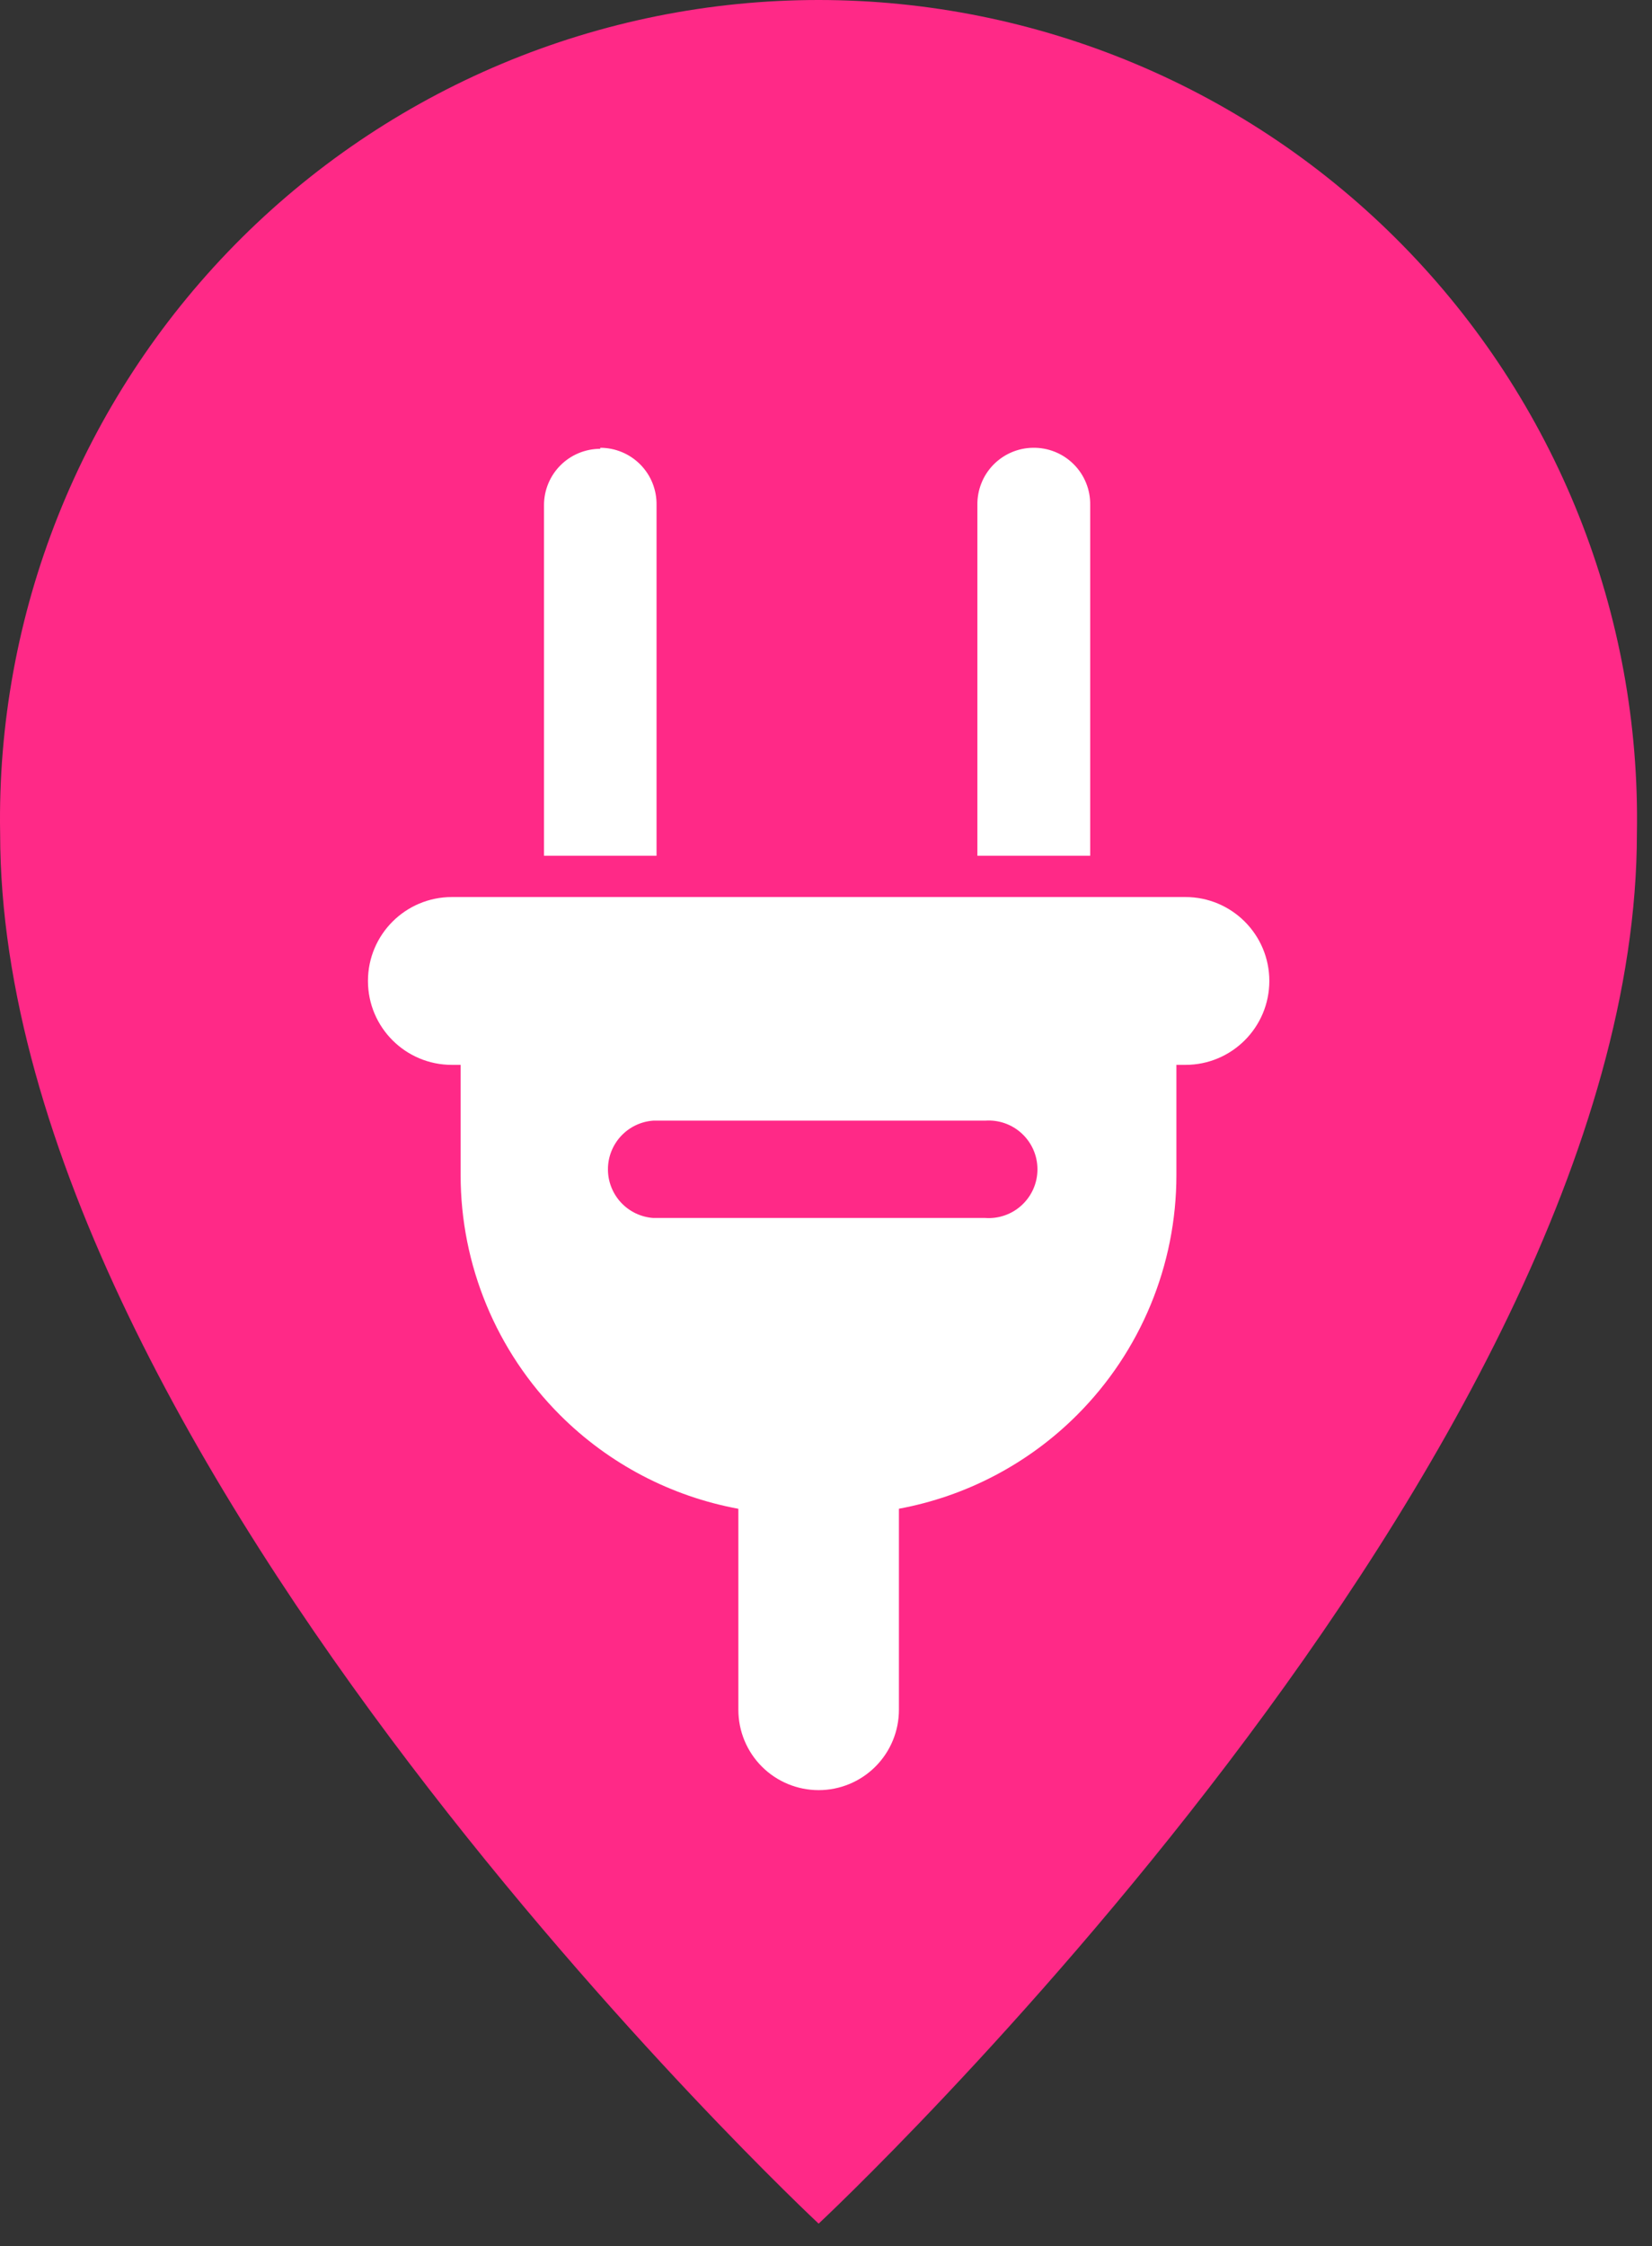
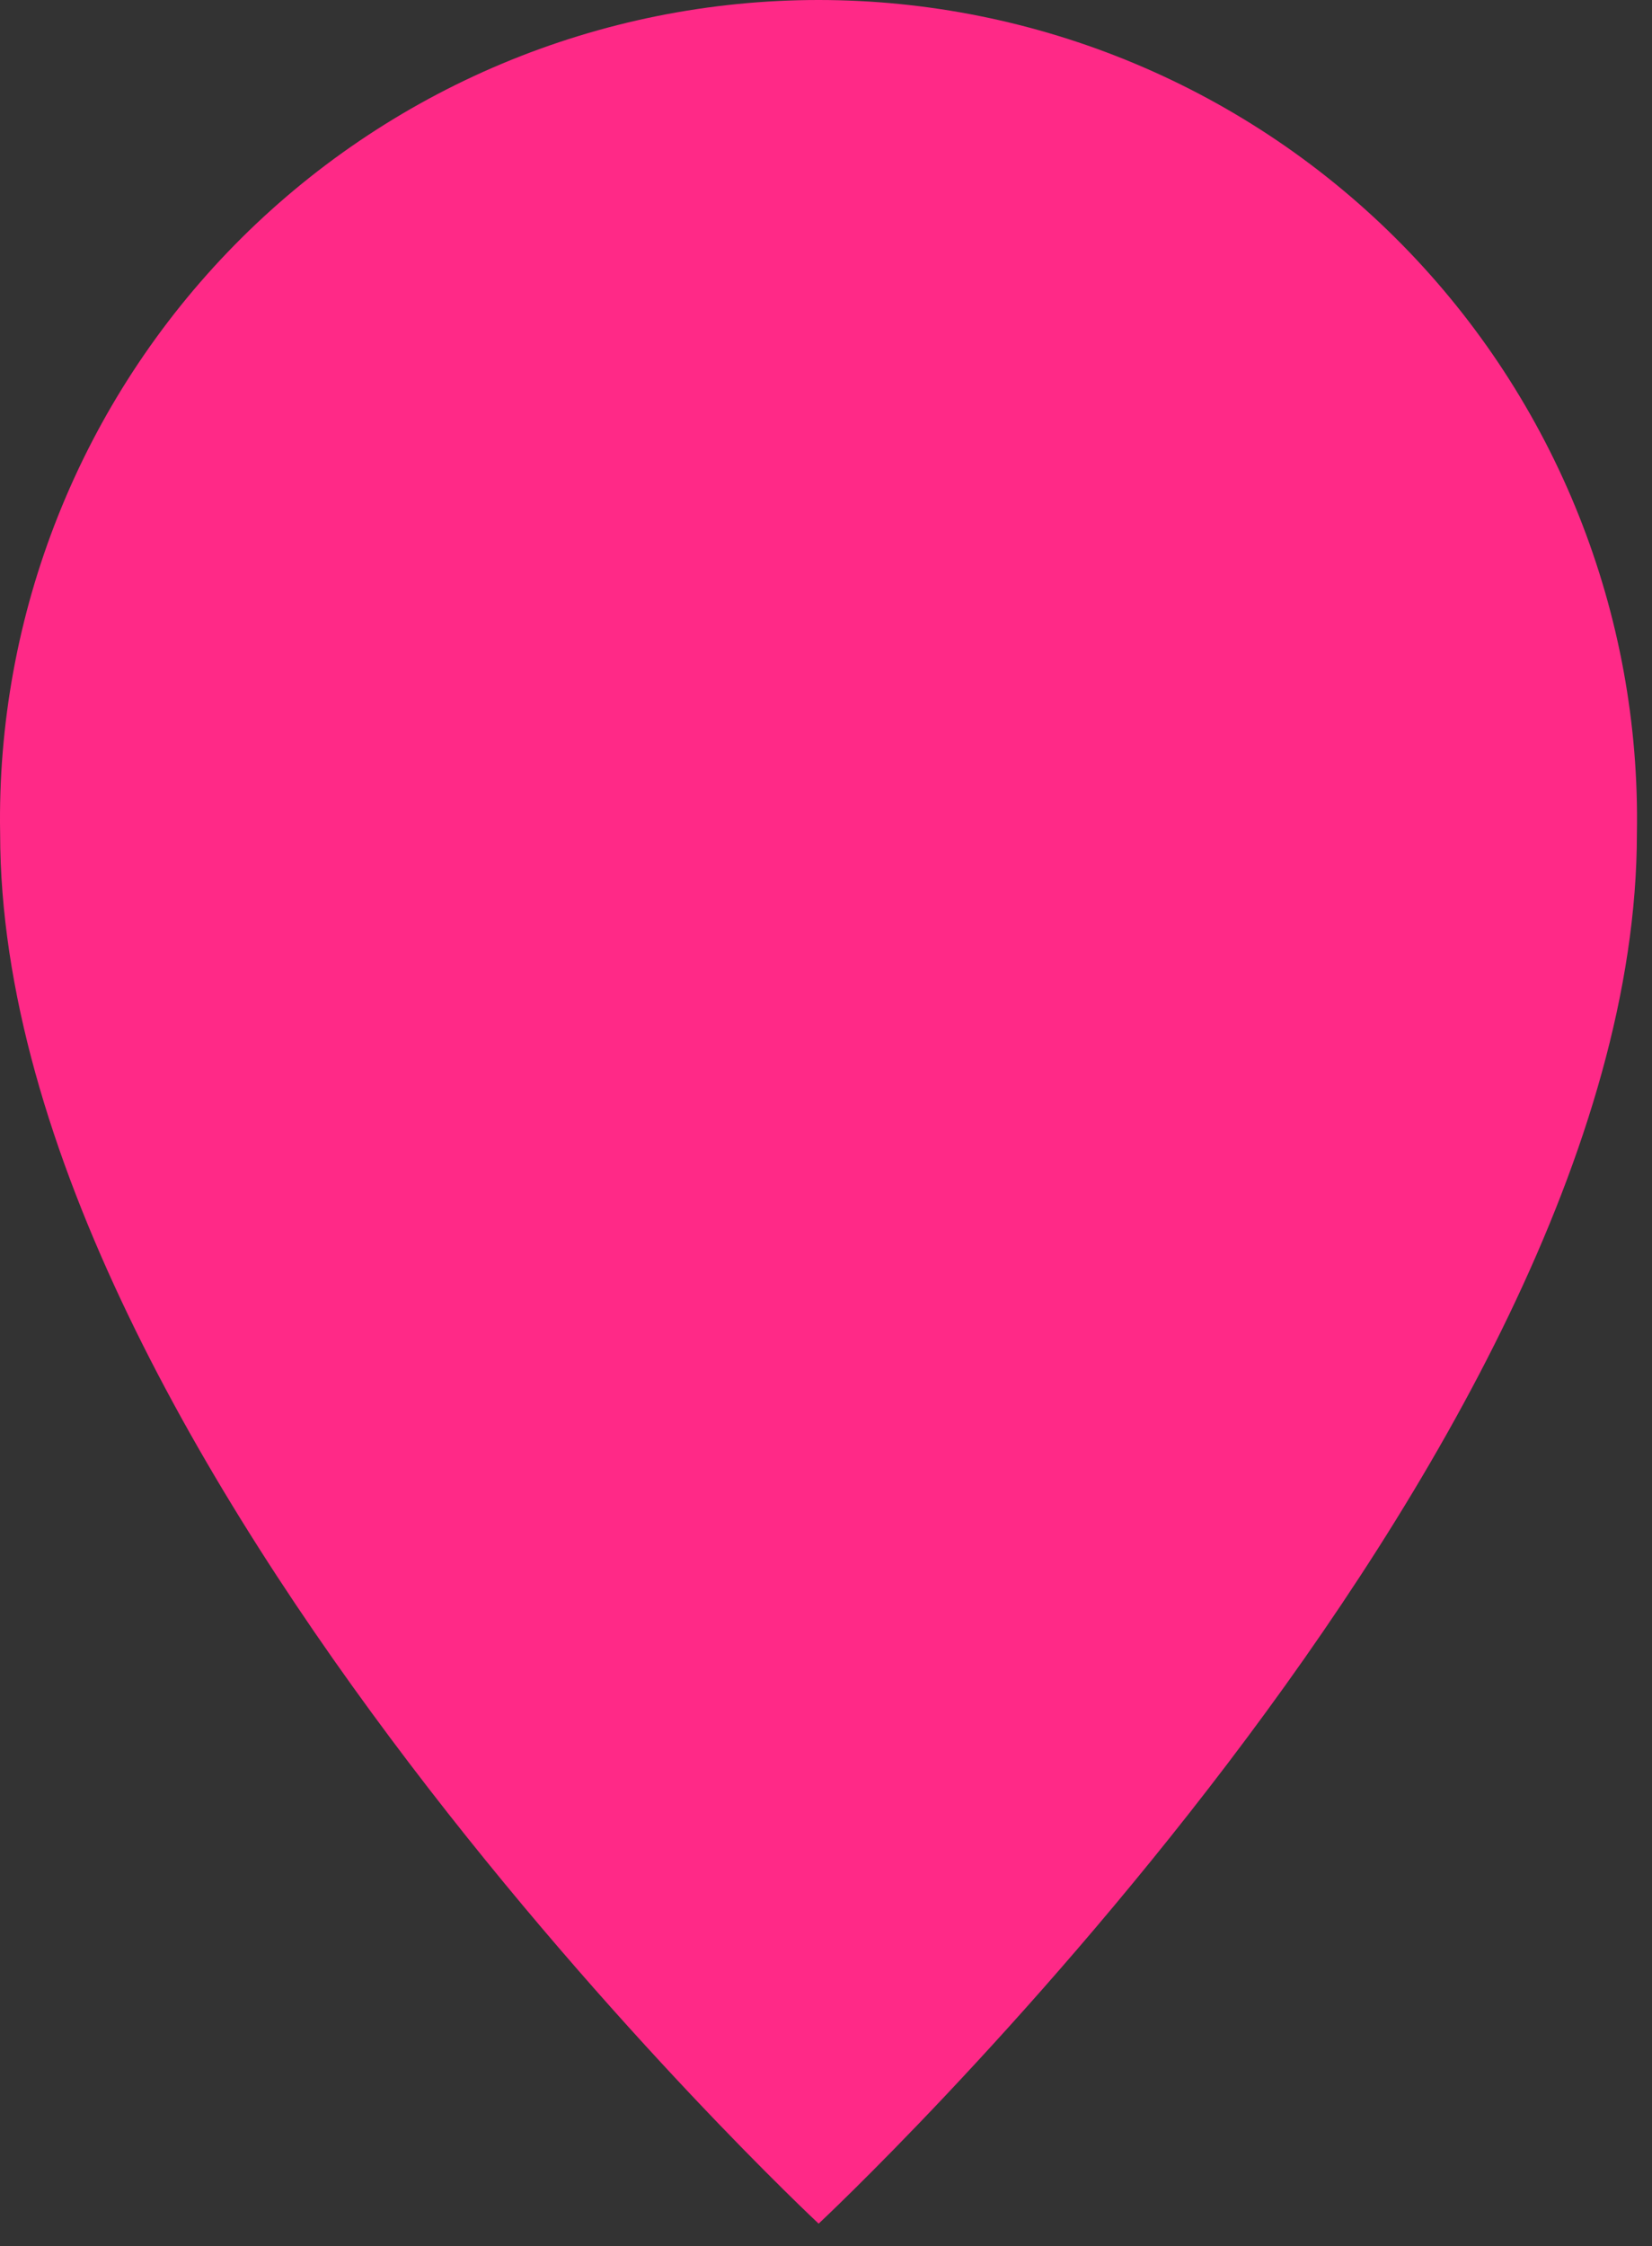
<svg xmlns="http://www.w3.org/2000/svg" width="64" height="87" viewBox="0 0 64 87" fill="none">
  <rect x="0" y="0" width="64" height="87" fill="#333333" stroke="none" />
  <path d="M0.005 32.273C-0.07 28.062 0.695 23.878 2.255 19.966C3.815 16.054 6.138 12.492 9.089 9.488C12.041 6.483 15.561 4.097 19.445 2.468C23.329 0.839 27.498 0 31.71 0C35.922 0 40.091 0.839 43.975 2.468C47.859 4.097 51.379 6.483 54.331 9.488C57.282 12.492 59.605 16.054 61.165 19.966C62.725 23.878 63.49 28.062 63.415 32.273C63.415 56.533 31.715 86.123 31.715 86.123C31.715 86.123 0.005 56.533 0.005 32.273Z" fill="#FF2987" />
-   <path fill-rule="evenodd" clip-rule="evenodd" d="M40.864 17.498C40.591 17.389 40.299 17.336 40.005 17.343C39.719 17.348 39.436 17.41 39.174 17.524C38.911 17.639 38.674 17.804 38.475 18.01C38.276 18.216 38.12 18.459 38.016 18.726C37.911 18.992 37.86 19.277 37.865 19.563V33.143H42.235V19.563C42.24 19.269 42.187 18.977 42.076 18.705C41.966 18.432 41.802 18.185 41.593 17.978C41.385 17.77 41.137 17.607 40.864 17.498ZM23.255 17.343C23.545 17.343 23.831 17.401 24.099 17.513C24.366 17.625 24.608 17.789 24.811 17.996C25.014 18.202 25.174 18.447 25.281 18.717C25.388 18.986 25.44 19.273 25.435 19.563V33.143H21.075V19.563C21.075 18.985 21.305 18.43 21.713 18.022C22.122 17.613 22.677 17.383 23.255 17.383V17.343ZM45.925 34.743H17.505C15.71 34.743 14.255 36.198 14.255 37.993C14.255 39.788 15.71 41.243 17.505 41.243H17.845V45.513C17.845 48.998 19.229 52.34 21.694 54.804C23.589 56.7 26.005 57.957 28.605 58.436V66.223C28.605 67.048 28.933 67.839 29.516 68.422C30.099 69.005 30.89 69.333 31.715 69.333C32.54 69.333 33.331 69.005 33.914 68.422C34.497 67.839 34.825 67.048 34.825 66.223V58.434C37.421 57.954 39.833 56.698 41.726 54.804C44.191 52.34 45.575 48.998 45.575 45.513V41.243H45.925C47.72 41.243 49.175 39.788 49.175 37.993C49.175 36.198 47.72 34.743 45.925 34.743ZM38.165 47.173H25.305C24.829 47.138 24.383 46.925 24.058 46.575C23.733 46.225 23.552 45.766 23.552 45.288C23.552 44.811 23.733 44.351 24.058 44.001C24.383 43.651 24.829 43.438 25.305 43.403H38.165C38.424 43.384 38.684 43.419 38.929 43.505C39.174 43.591 39.399 43.727 39.589 43.904C39.779 44.081 39.931 44.295 40.035 44.533C40.139 44.771 40.192 45.028 40.192 45.288C40.192 45.548 40.139 45.805 40.035 46.043C39.931 46.281 39.779 46.495 39.589 46.672C39.399 46.849 39.174 46.985 38.929 47.071C38.684 47.157 38.424 47.192 38.165 47.173Z" fill="white" />
</svg>